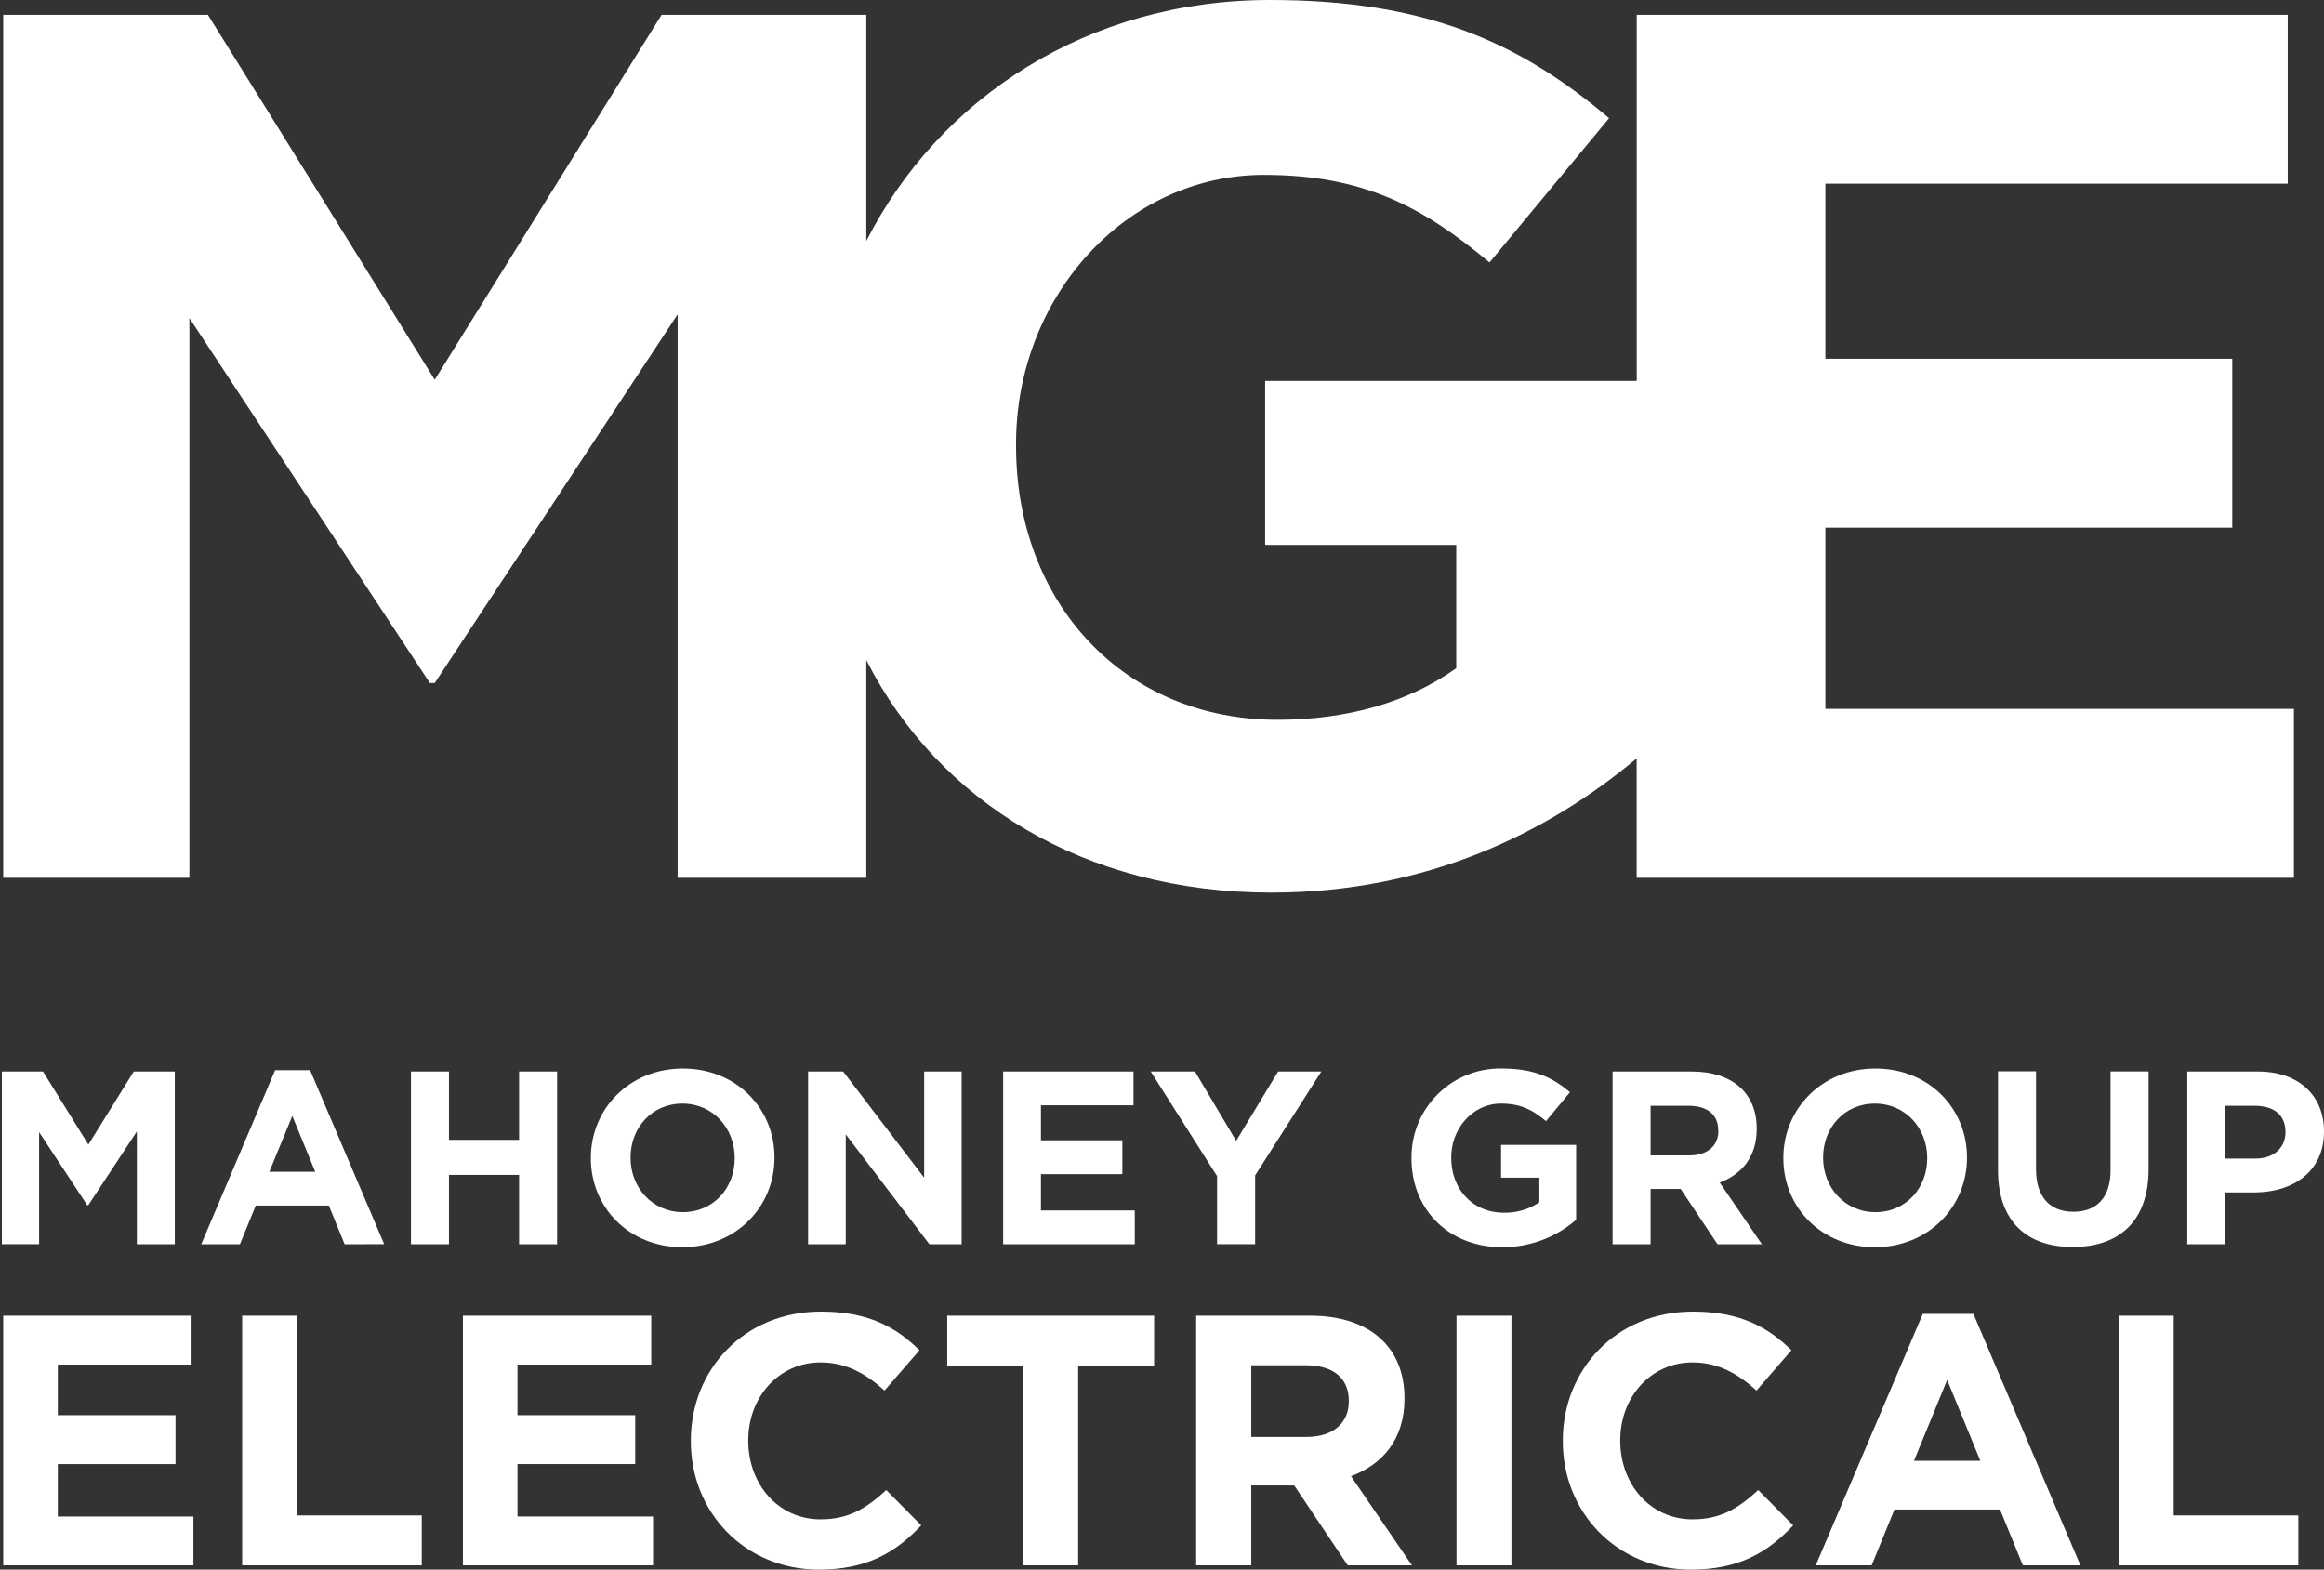
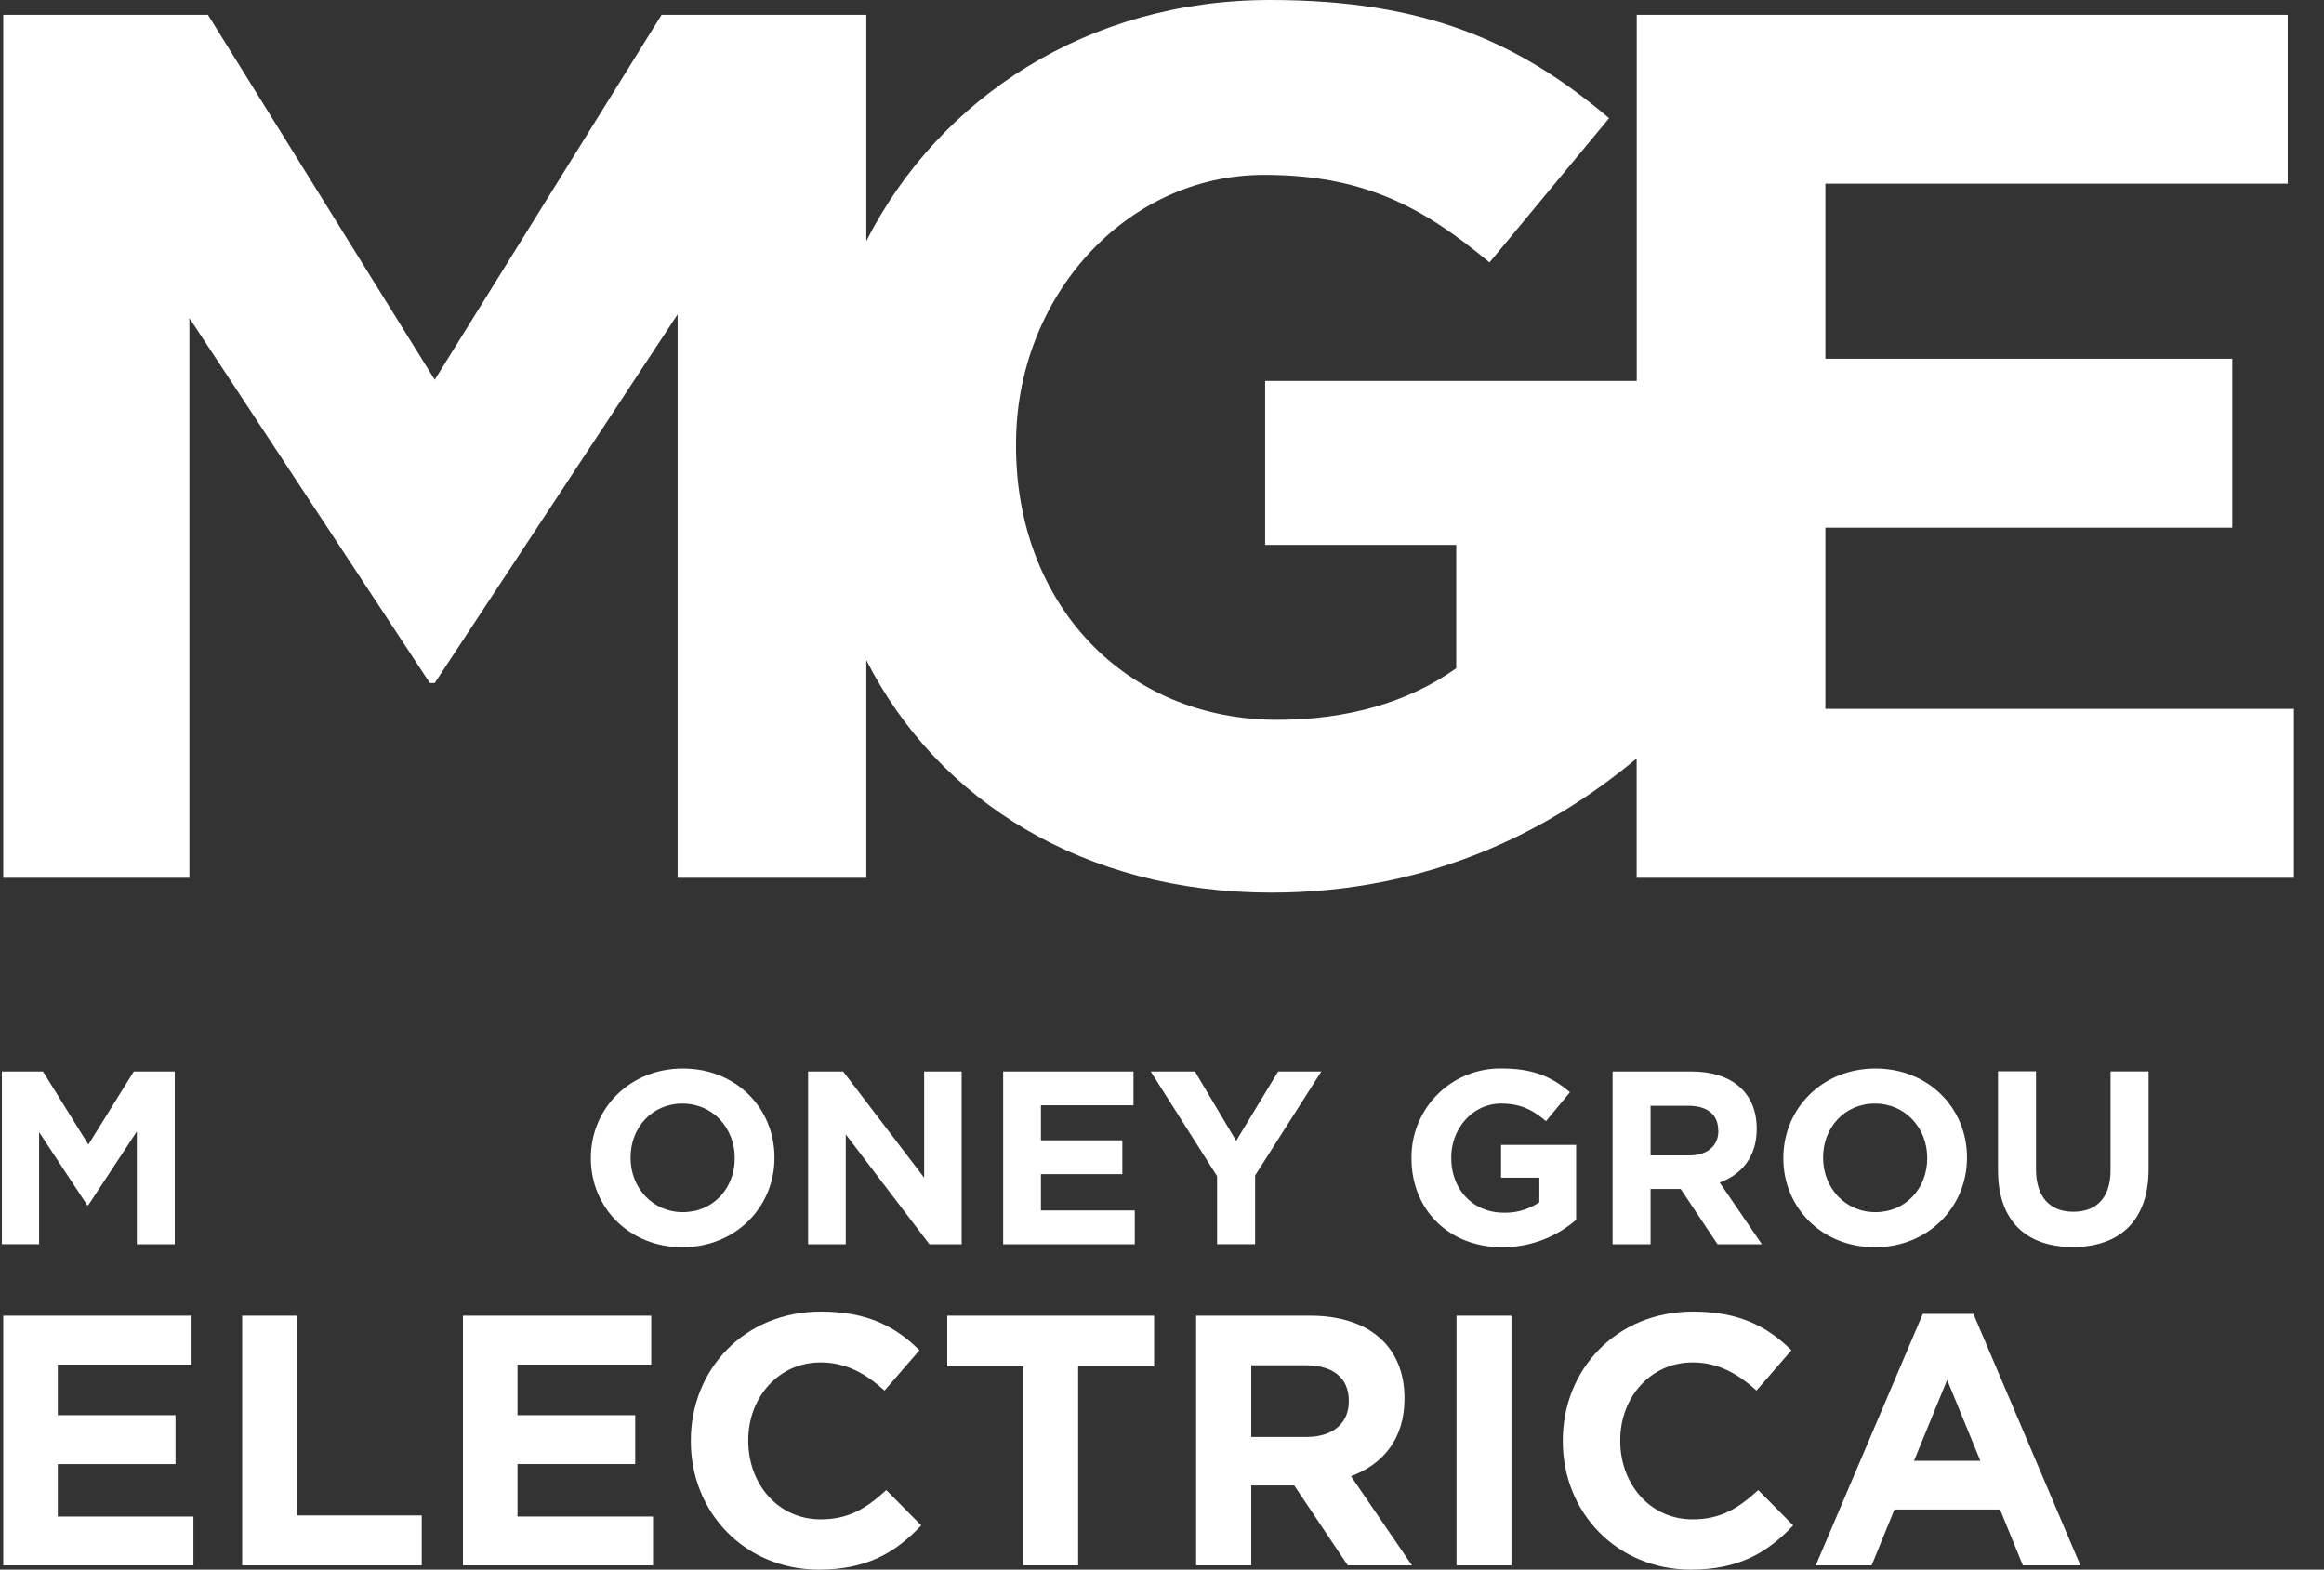
<svg xmlns="http://www.w3.org/2000/svg" viewBox="0 0 540.67 365.19">
  <rect x="0" y="0" width="540.67" height="365.19" fill="#333333" stroke="none" />
  <path d="M31.84,289.48V263.25L20.53,280.41H20.3l-11.2-17v26.06H.44V249.3H10l10.56,17,10.56-17h9.54v40.18Z" style="fill:#fff" />
-   <path d="M80.18,289.48l-3.68-9h-17l-3.68,9h-9L64,249h8.15l17.23,40.47ZM68,259.63l-5.34,13H73.34Z" style="fill:#fff" />
-   <path d="M120.76,289.48V273.35H104.45v16.13H95.61V249.3h8.84v15.9h16.31V249.3h8.84v40.18Z" style="fill:#fff" />
  <path d="M158.76,290.17c-12.4,0-21.3-9.24-21.3-20.67v-.11c0-11.43,9-20.78,21.41-20.78s21.31,9.24,21.31,20.67v.11C180.18,280.82,171.16,290.17,158.76,290.17Zm12.17-20.78c0-6.89-5.05-12.63-12.17-12.63s-12.06,5.63-12.06,12.52v.11c0,6.89,5.05,12.63,12.17,12.63s12.06-5.63,12.06-12.52Z" style="fill:#fff" />
  <path d="M216.22,289.48l-19.46-25.55v25.55H188V249.3h8.16L215,274V249.3h8.72v40.18Z" style="fill:#fff" />
  <path d="M233.38,289.48V249.3H263.7v7.86H242.17v8.15h18.94v7.87H242.17v8.44H264v7.86Z" style="fill:#fff" />
  <path d="M292,273.47v16h-8.85V273.64L267.71,249.3H278l9.59,16.13,9.76-16.13h10.05Z" style="fill:#fff" />
  <path d="M349.51,290.17c-12.51,0-21.13-8.78-21.13-20.67v-.11a20.62,20.62,0,0,1,21.07-20.78c7.24,0,11.6,1.95,15.79,5.51l-5.57,6.72c-3.1-2.59-5.85-4.08-10.5-4.08-6.43,0-11.54,5.68-11.54,12.52v.11c0,7.35,5.05,12.75,12.17,12.75a14.07,14.07,0,0,0,8.32-2.42V274h-8.9v-7.63h17.46V283.8A26.1,26.1,0,0,1,349.51,290.17Z" style="fill:#fff" />
  <path d="M399.57,289.48,391,276.62H384v12.86h-8.84V249.3h18.37c9.47,0,15.16,5,15.16,13.26v.11c0,6.49-3.5,10.57-8.61,12.46l9.81,14.35Zm.17-26.46c0-3.79-2.64-5.75-6.95-5.75H384v11.55h9c4.3,0,6.77-2.3,6.77-5.69Z" style="fill:#fff" />
  <path d="M436.19,290.17c-12.4,0-21.3-9.24-21.3-20.67v-.11c0-11.43,9-20.78,21.42-20.78s21.3,9.24,21.3,20.67v.11C457.61,280.82,448.59,290.17,436.19,290.17Zm12.17-20.78c0-6.89-5.05-12.63-12.17-12.63s-12.05,5.63-12.05,12.52v.11c0,6.89,5.05,12.63,12.17,12.63s12.05-5.63,12.05-12.52Z" style="fill:#fff" />
  <path d="M482.23,290.12c-10.79,0-17.4-6-17.4-17.86v-23h8.84V272c0,6.55,3.28,9.93,8.68,9.93s8.66-3.27,8.66-9.64v-23h8.85V272C499.86,284.15,493,290.12,482.23,290.12Z" style="fill:#fff" />
-   <path d="M524.42,277.43H517.7v12.05h-8.84V249.3h16.42c9.59,0,15.39,5.68,15.39,13.89v.11C540.67,272.61,533.44,277.43,524.42,277.43Zm7.29-14.07c0-4-2.75-6.09-7.17-6.09H517.7v12.29h7c4.42,0,7-2.64,7-6.08Z" style="fill:#fff" />
  <path d="M.75,364.2V306.11H44.57v11.37H13.45v11.78H40.83v11.37H13.45v12.2H45V364.2Z" style="fill:#fff" />
  <path d="M56.34,364.2V306.11H69.12v46.47h29V364.2Z" style="fill:#fff" />
  <path d="M107.7,364.2V306.11h43.81v11.37H120.39v11.78h27.39v11.37H120.39v12.2h31.54V364.2Z" style="fill:#fff" />
  <path d="M190.51,365.19c-17.1,0-29.79-13.19-29.79-29.87v-.17c0-16.51,12.44-30,30.28-30,11,0,17.52,3.66,22.91,9l-8.13,9.38c-4.49-4.06-9.05-6.55-14.86-6.55-9.79,0-16.84,8.13-16.84,18.09v.16c0,10,6.88,18.26,16.84,18.26,6.64,0,10.71-2.65,15.27-6.81l8.13,8.22C208.35,361.21,201.71,365.19,190.51,365.19Z" style="fill:#fff" />
  <path d="M250.83,317.89V364.2H238.05V317.89H220.37V306.11H268.5v11.78Z" style="fill:#fff" />
  <path d="M313.55,364.2,301.1,345.61h-10V364.2H278.28V306.11h26.56c13.69,0,21.91,7.22,21.91,19.17v.17c0,9.37-5.06,15.26-12.45,18l14.19,20.75Zm.25-38.26c0-5.47-3.82-8.3-10-8.3h-12.7v16.68H304c6.22,0,9.79-3.31,9.79-8.21Z" style="fill:#fff" />
  <path d="M338.85,364.2V306.11h12.78V364.2Z" style="fill:#fff" />
  <path d="M393.37,365.19c-17.1,0-29.79-13.19-29.79-29.87v-.17c0-16.51,12.44-30,30.29-30,10.95,0,17.5,3.66,22.9,9l-8.13,9.38c-4.48-4.06-9.05-6.55-14.86-6.55-9.79,0-16.84,8.13-16.84,18.09v.16c0,10,6.88,18.26,16.84,18.26,6.64,0,10.71-2.65,15.27-6.81l8.13,8.22C411.21,361.21,404.57,365.19,393.37,365.19Z" style="fill:#fff" />
  <path d="M470.61,364.2l-5.31-13H440.74l-5.31,13h-13l24.9-58.51h11.78L484,364.2ZM453,321.05l-7.72,18.83h15.44Z" style="fill:#fff" />
-   <path d="M492.93,364.2V306.11H505.7v46.47h29V364.2Z" style="fill:#fff" />
  <path d="M424.67,164.93V122.77h94.66V83.47H424.67V42.74H532.23V3.44H380.78V88.63H294.33v38.15h44.46v28.69c-11.19,8-25.53,12-41.6,12-35.56,0-60.81-27-60.81-63.67v-.58c0-34.13,25.53-62.53,57.66-62.53,23.23,0,37,7.46,52.49,20.37l27.82-33.56C353.41,9.75,331.61,0,295.47,0c-42.49,0-77,22.84-93.93,56.07V3.44H153.92L101.14,88.35,48.37,3.44H.75V204.23H44.06V74L100,158.91h1.14l56.51-85.77V204.23h43.89V153.58c16.71,32.88,50.75,54.09,94.22,54.09,36.28,0,64.43-14,85-31.22v27.78H533.67v-39.3Z" style="fill:#fff" />
</svg>